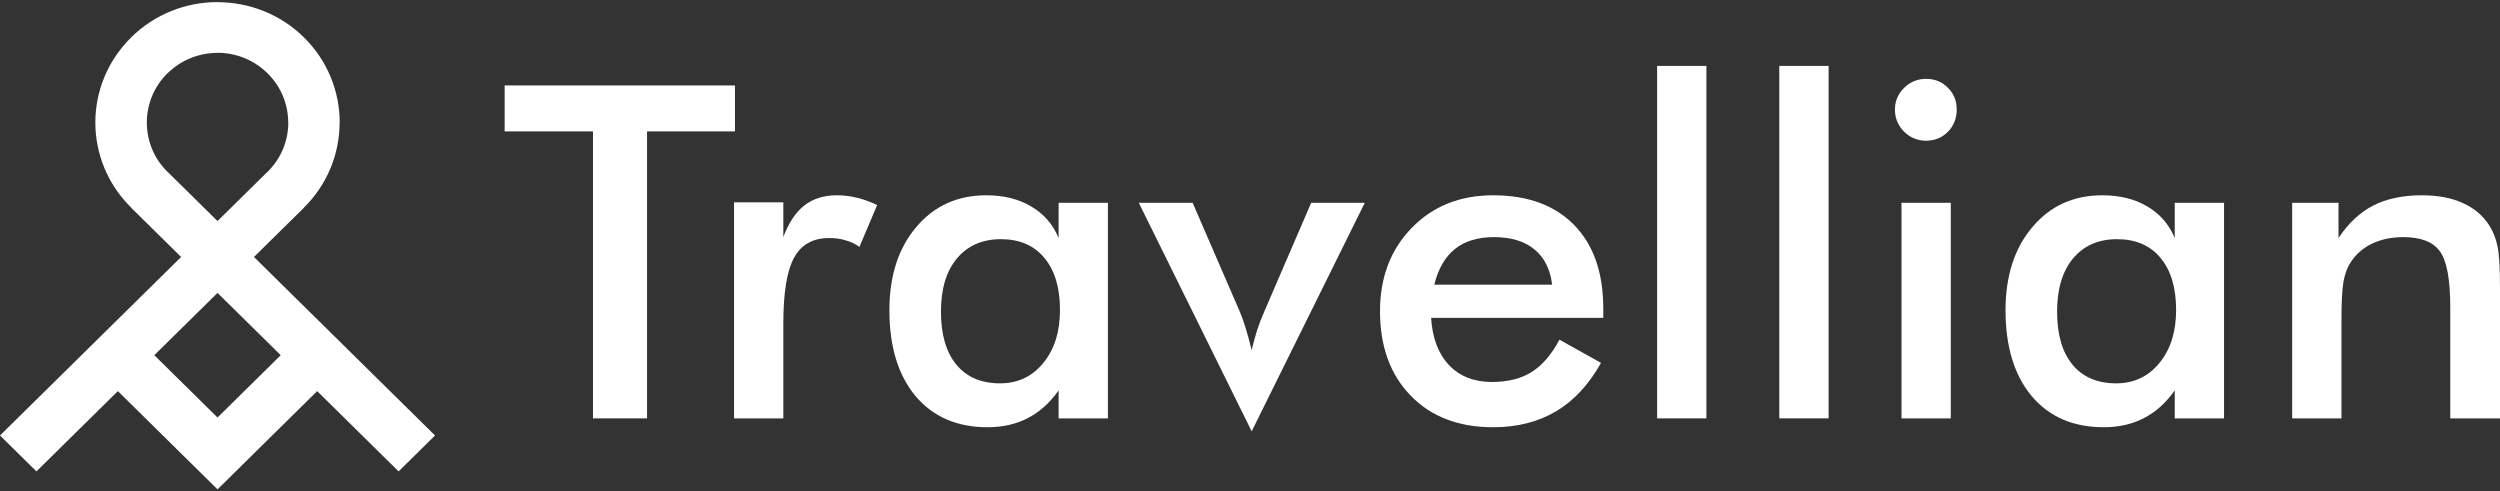
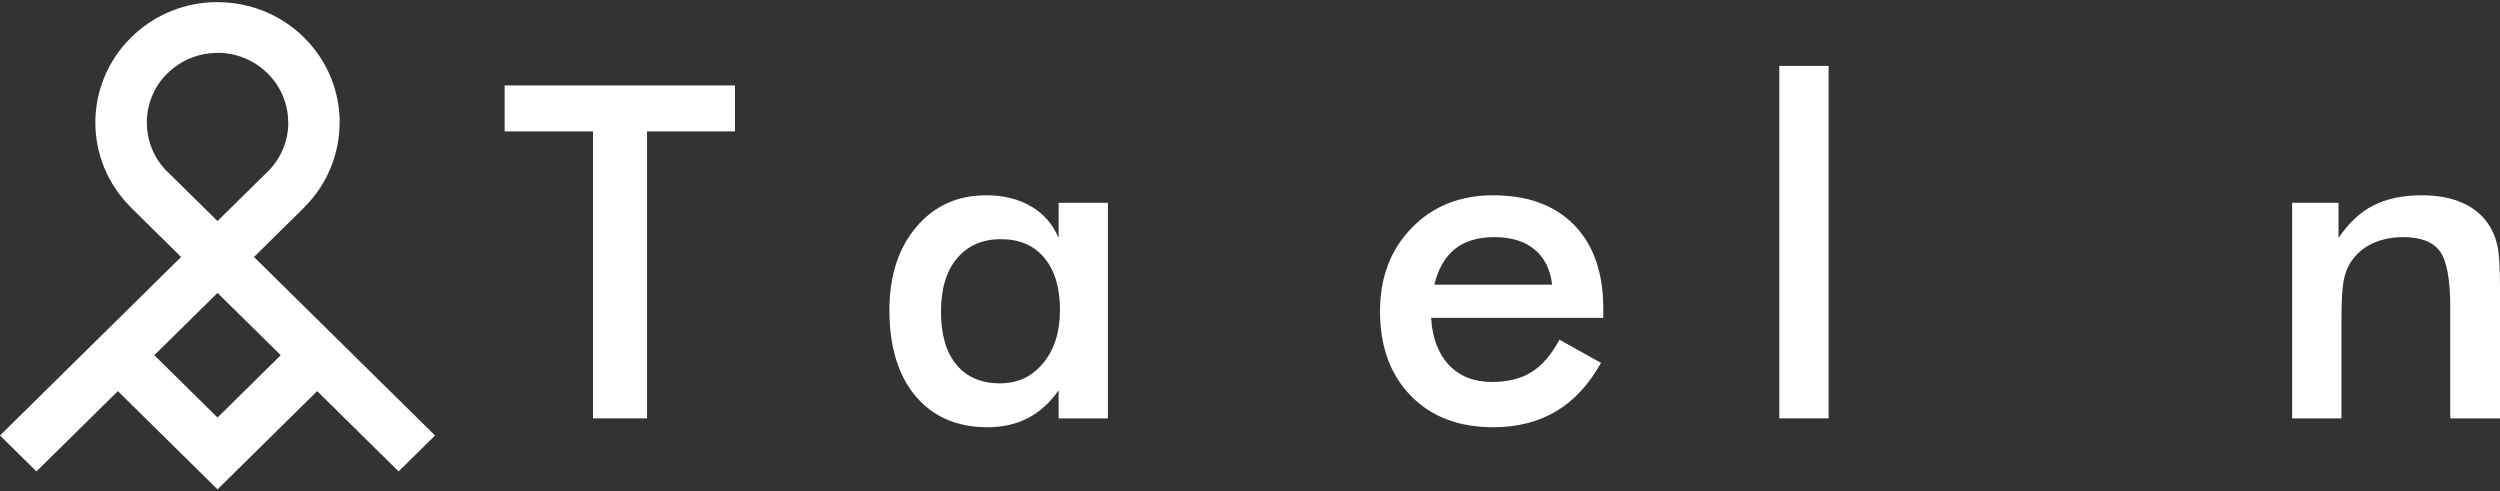
<svg xmlns="http://www.w3.org/2000/svg" width="234" height="46" viewBox="0 0 234 46" fill="none">
  <rect x="0" y="0" width="234" height="46" fill="#333333" stroke="none" />
  <path d="M60.564 12.298V39.159H55.504V12.298H47.234V7.998H68.792V12.298H60.564Z" fill="white" />
-   <path d="M73.32 22.195C73.816 20.861 74.468 19.875 75.276 19.237C76.098 18.598 77.111 18.279 78.316 18.279C78.968 18.279 79.606 18.357 80.229 18.513C80.867 18.669 81.491 18.896 82.1 19.194L80.442 23.11C80.045 22.827 79.613 22.621 79.145 22.493C78.692 22.351 78.181 22.28 77.614 22.28C76.084 22.28 74.985 22.898 74.319 24.132C73.653 25.352 73.32 27.41 73.32 30.305V39.159H68.707V18.939H73.32V22.195Z" fill="white" />
  <path d="M103.7 39.159H99.087V36.541C98.264 37.705 97.301 38.57 96.195 39.138C95.104 39.705 93.85 39.989 92.432 39.989C89.584 39.989 87.337 39.017 85.693 37.073C84.063 35.115 83.248 32.44 83.248 29.049C83.248 25.828 84.084 23.231 85.757 21.259C87.429 19.272 89.612 18.279 92.305 18.279C93.949 18.279 95.352 18.627 96.514 19.322C97.691 20.003 98.548 20.989 99.087 22.28V18.981H103.7V39.159ZM99.214 29.006C99.214 26.92 98.725 25.296 97.747 24.132C96.783 22.968 95.43 22.387 93.687 22.387C91.943 22.387 90.569 22.99 89.562 24.196C88.57 25.388 88.074 27.048 88.074 29.177C88.074 31.319 88.556 32.972 89.52 34.136C90.484 35.299 91.844 35.881 93.602 35.881C95.26 35.881 96.606 35.25 97.641 33.987C98.69 32.724 99.214 31.064 99.214 29.006Z" fill="white" />
-   <path d="M117.157 40.372L106.591 18.981H111.63L116.03 29.134C116.172 29.446 116.342 29.914 116.541 30.539C116.739 31.163 116.945 31.908 117.157 32.774C117.299 32.163 117.462 31.56 117.646 30.964C117.845 30.354 118.078 29.744 118.348 29.134L122.727 18.981H127.745L117.157 40.372Z" fill="white" />
  <path d="M150.067 29.751H133.952C134.066 31.638 134.626 33.114 135.632 34.178C136.638 35.228 137.977 35.753 139.65 35.753C141.138 35.753 142.378 35.441 143.37 34.817C144.362 34.193 145.227 33.185 145.964 31.794L149.854 33.965C148.721 35.995 147.318 37.506 145.645 38.499C143.973 39.492 142.01 39.989 139.756 39.989C136.525 39.989 133.952 39.003 132.039 37.031C130.126 35.058 129.169 32.426 129.169 29.134C129.169 25.97 130.154 23.373 132.124 21.344C134.108 19.3 136.652 18.279 139.756 18.279C143.002 18.279 145.532 19.208 147.346 21.067C149.16 22.926 150.067 25.53 150.067 28.878V29.751ZM145.284 26.644C145.099 25.196 144.547 24.097 143.625 23.345C142.704 22.578 141.443 22.195 139.841 22.195C138.325 22.195 137.106 22.564 136.185 23.302C135.263 24.04 134.618 25.154 134.25 26.644H145.284Z" fill="white" />
-   <path d="M155.106 39.159V6.168H159.719V39.159H155.106Z" fill="white" />
  <path d="M166.543 39.159V6.168H171.157V39.159H166.543Z" fill="white" />
-   <path d="M177.364 10.255C177.364 9.474 177.648 8.8 178.215 8.233C178.796 7.665 179.483 7.381 180.277 7.381C181.099 7.381 181.779 7.658 182.318 8.211C182.871 8.75 183.147 9.432 183.147 10.255C183.147 11.078 182.871 11.773 182.318 12.341C181.765 12.894 181.085 13.171 180.277 13.171C179.483 13.171 178.796 12.887 178.215 12.319C177.648 11.737 177.364 11.049 177.364 10.255ZM177.981 39.159V18.981H182.594V39.159H177.981Z" fill="white" />
-   <path d="M208.17 39.159H203.556V36.541C202.734 37.705 201.77 38.57 200.665 39.138C199.574 39.705 198.319 39.989 196.902 39.989C194.053 39.989 191.807 39.017 190.163 37.073C188.533 35.115 187.718 32.44 187.718 29.049C187.718 25.828 188.554 23.231 190.227 21.259C191.899 19.272 194.082 18.279 196.774 18.279C198.419 18.279 199.822 18.627 200.984 19.322C202.16 20.003 203.018 20.989 203.556 22.28V18.981H208.17V39.159ZM203.684 29.006C203.684 26.92 203.195 25.296 202.217 24.132C201.253 22.968 199.9 22.387 198.156 22.387C196.413 22.387 195.038 22.99 194.032 24.196C193.04 25.388 192.544 27.048 192.544 29.177C192.544 31.319 193.026 32.972 193.989 34.136C194.953 35.299 196.314 35.881 198.071 35.881C199.73 35.881 201.076 35.25 202.111 33.987C203.159 32.724 203.684 31.064 203.684 29.006Z" fill="white" />
  <path d="M214.547 39.159V18.981H218.884V22.28C219.806 20.89 220.89 19.875 222.137 19.237C223.384 18.598 224.901 18.279 226.687 18.279C228.189 18.279 229.465 18.52 230.513 19.003C231.576 19.471 232.406 20.173 233.001 21.11C233.355 21.663 233.61 22.309 233.766 23.047C233.922 23.784 234 25.076 234 26.92V39.159H229.344V28.793C229.344 26.14 229.018 24.38 228.366 23.515C227.728 22.635 226.588 22.195 224.943 22.195C223.866 22.195 222.903 22.394 222.052 22.791C221.216 23.189 220.557 23.749 220.075 24.473C219.735 24.955 219.494 25.579 219.352 26.346C219.225 27.098 219.161 28.304 219.161 29.964V39.159H214.547Z" fill="white" />
  <path d="M14.443 33.247L20.36 39.08L26.276 33.247L20.36 27.415L14.443 33.247ZM20.36 4.941V4.95C18.666 4.95 16.973 5.587 15.683 6.859L15.677 6.853C14.39 8.125 13.743 9.797 13.743 11.469C13.743 13.145 14.387 14.814 15.671 16.08H15.68L20.36 20.69L25.037 16.08H25.046C26.338 14.805 26.985 13.136 26.985 11.469H26.976C26.976 9.8 26.33 8.131 25.04 6.859C23.741 5.581 22.047 4.941 20.36 4.941ZM29.687 36.609L22.065 44.123L20.36 45.804L18.654 44.123L11.033 36.609L3.411 44.123L0 40.761L16.952 24.053L12.275 19.442L12.281 19.436C10.042 17.232 8.924 14.346 8.924 11.469C8.924 8.59 10.042 5.707 12.275 3.505V3.499C14.508 1.298 17.435 0.196 20.36 0.196V0.205C23.29 0.205 26.22 1.304 28.447 3.499C30.68 5.701 31.795 8.587 31.795 11.472H31.787C31.787 14.355 30.671 17.238 28.441 19.439L28.447 19.445L23.77 24.053L40.719 40.761L37.309 44.123L29.687 36.609Z" fill="white" />
</svg>